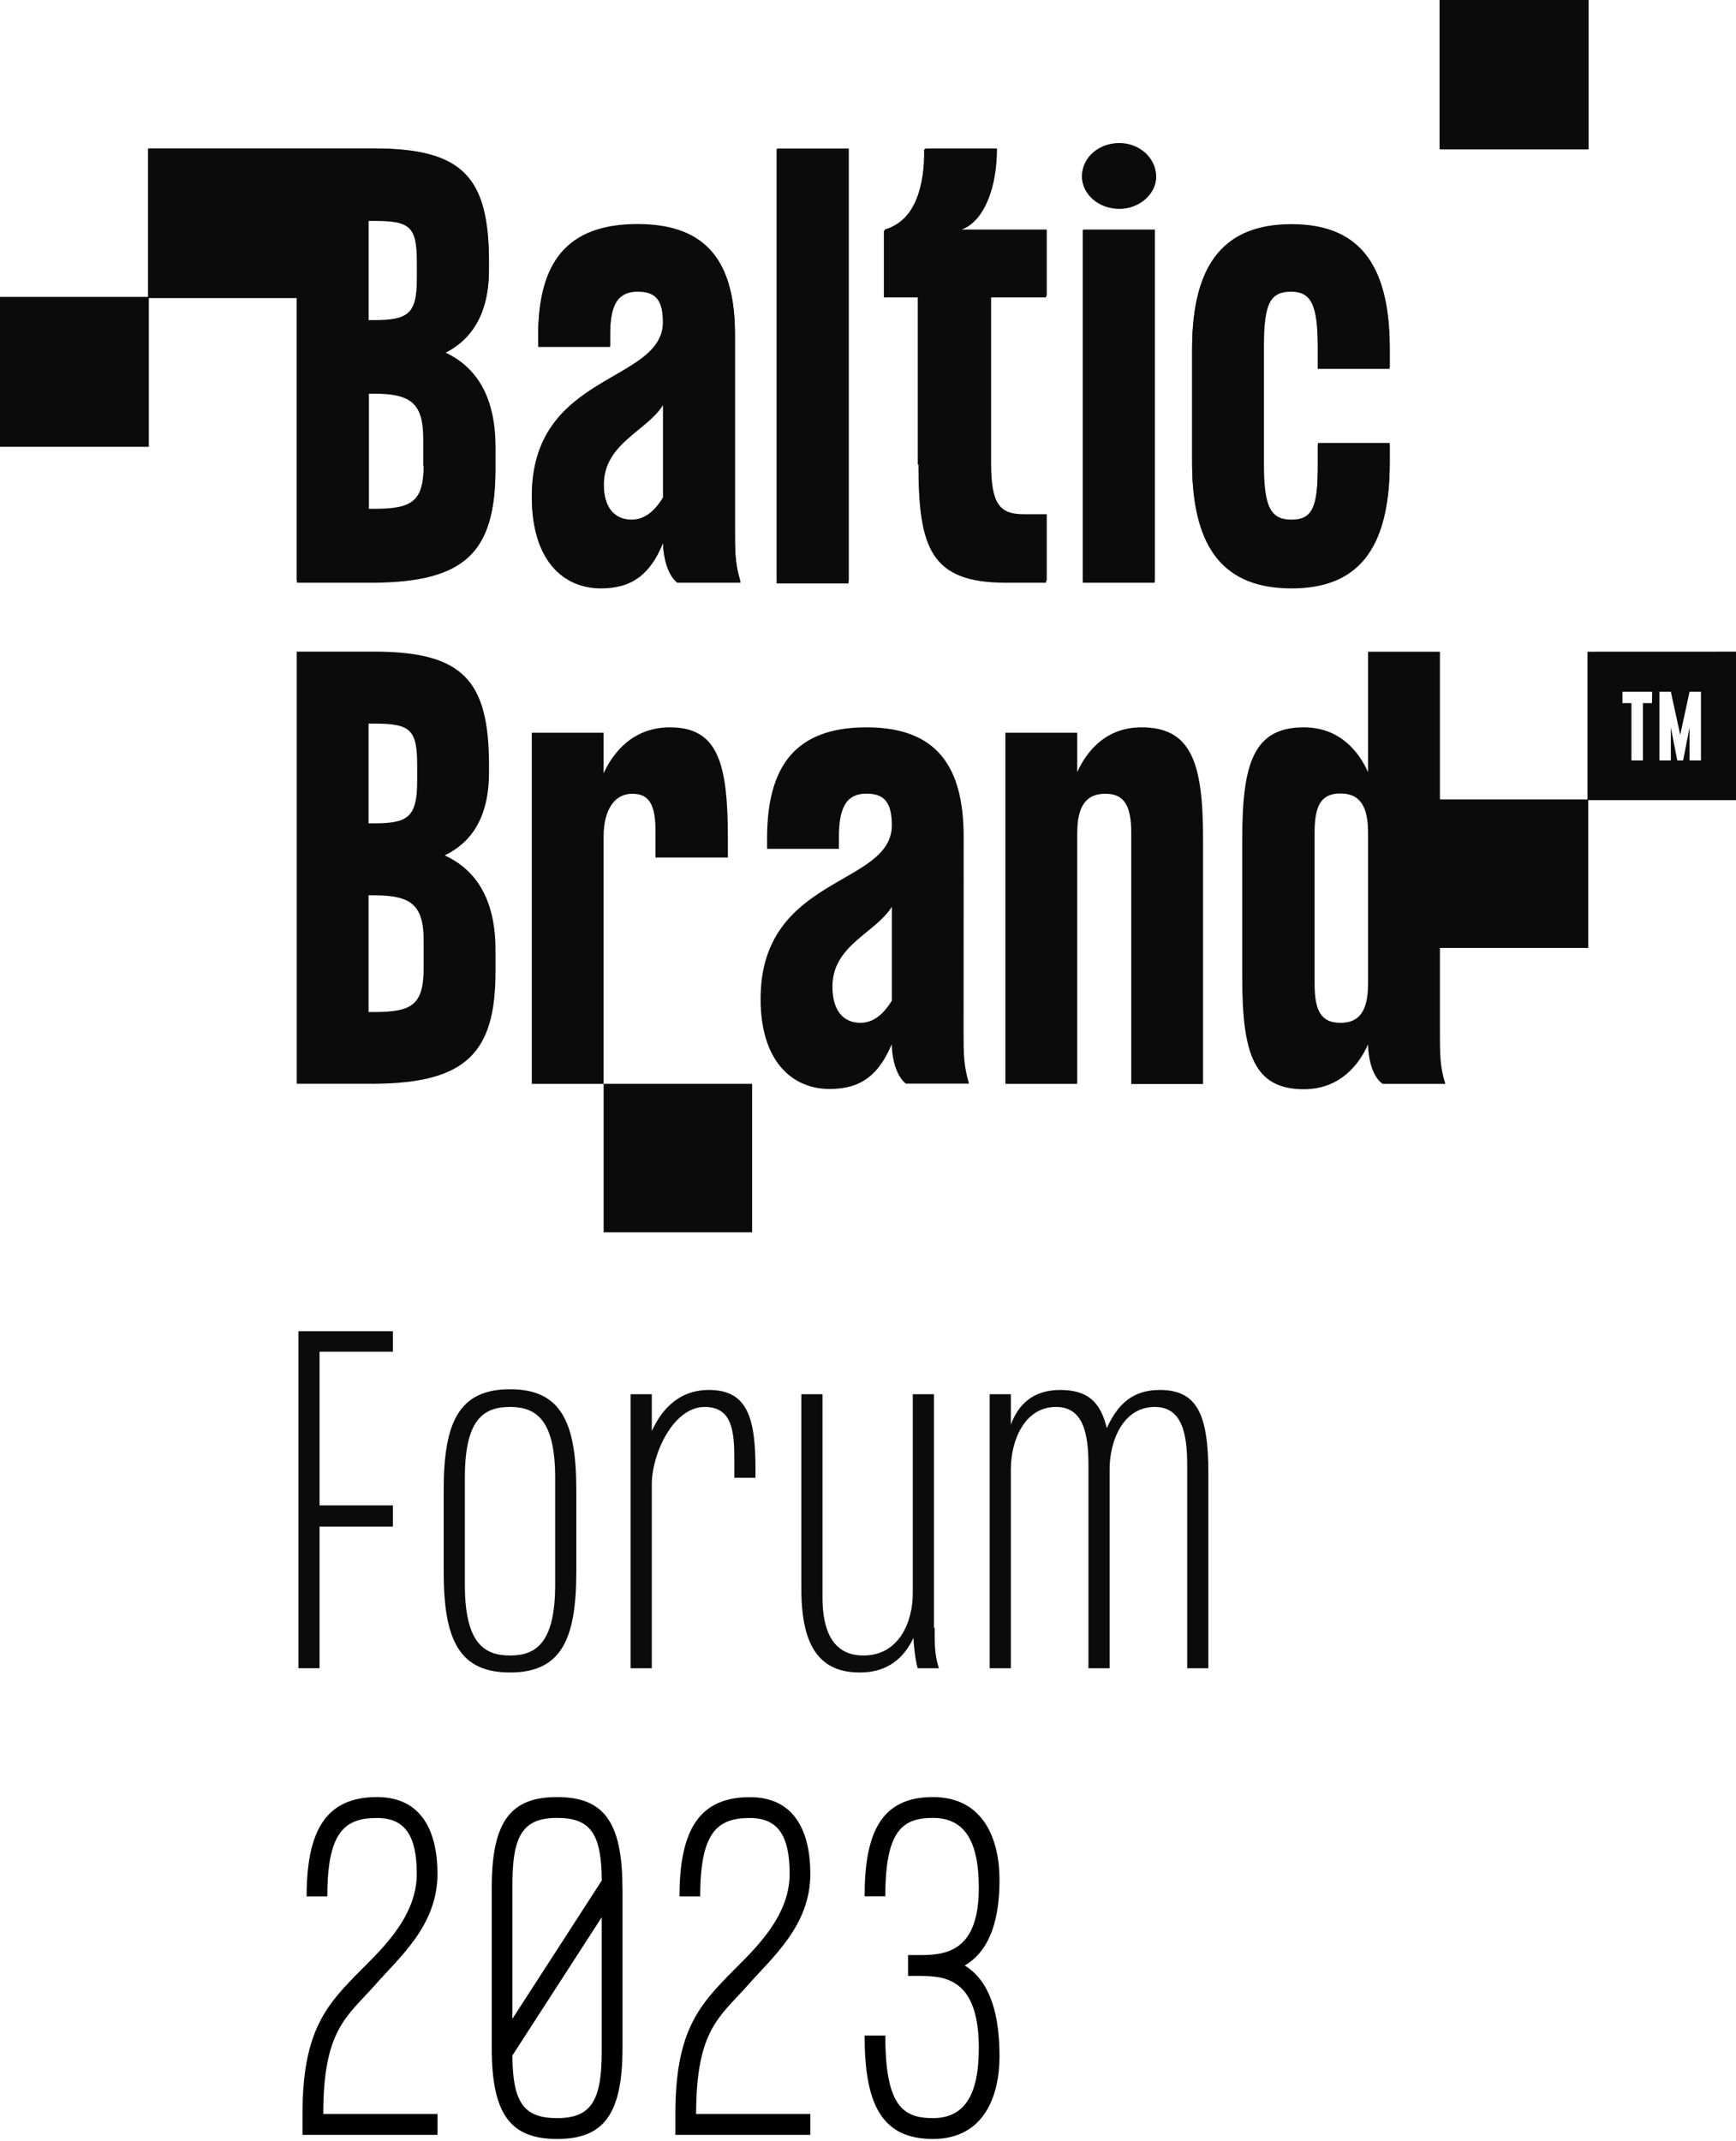
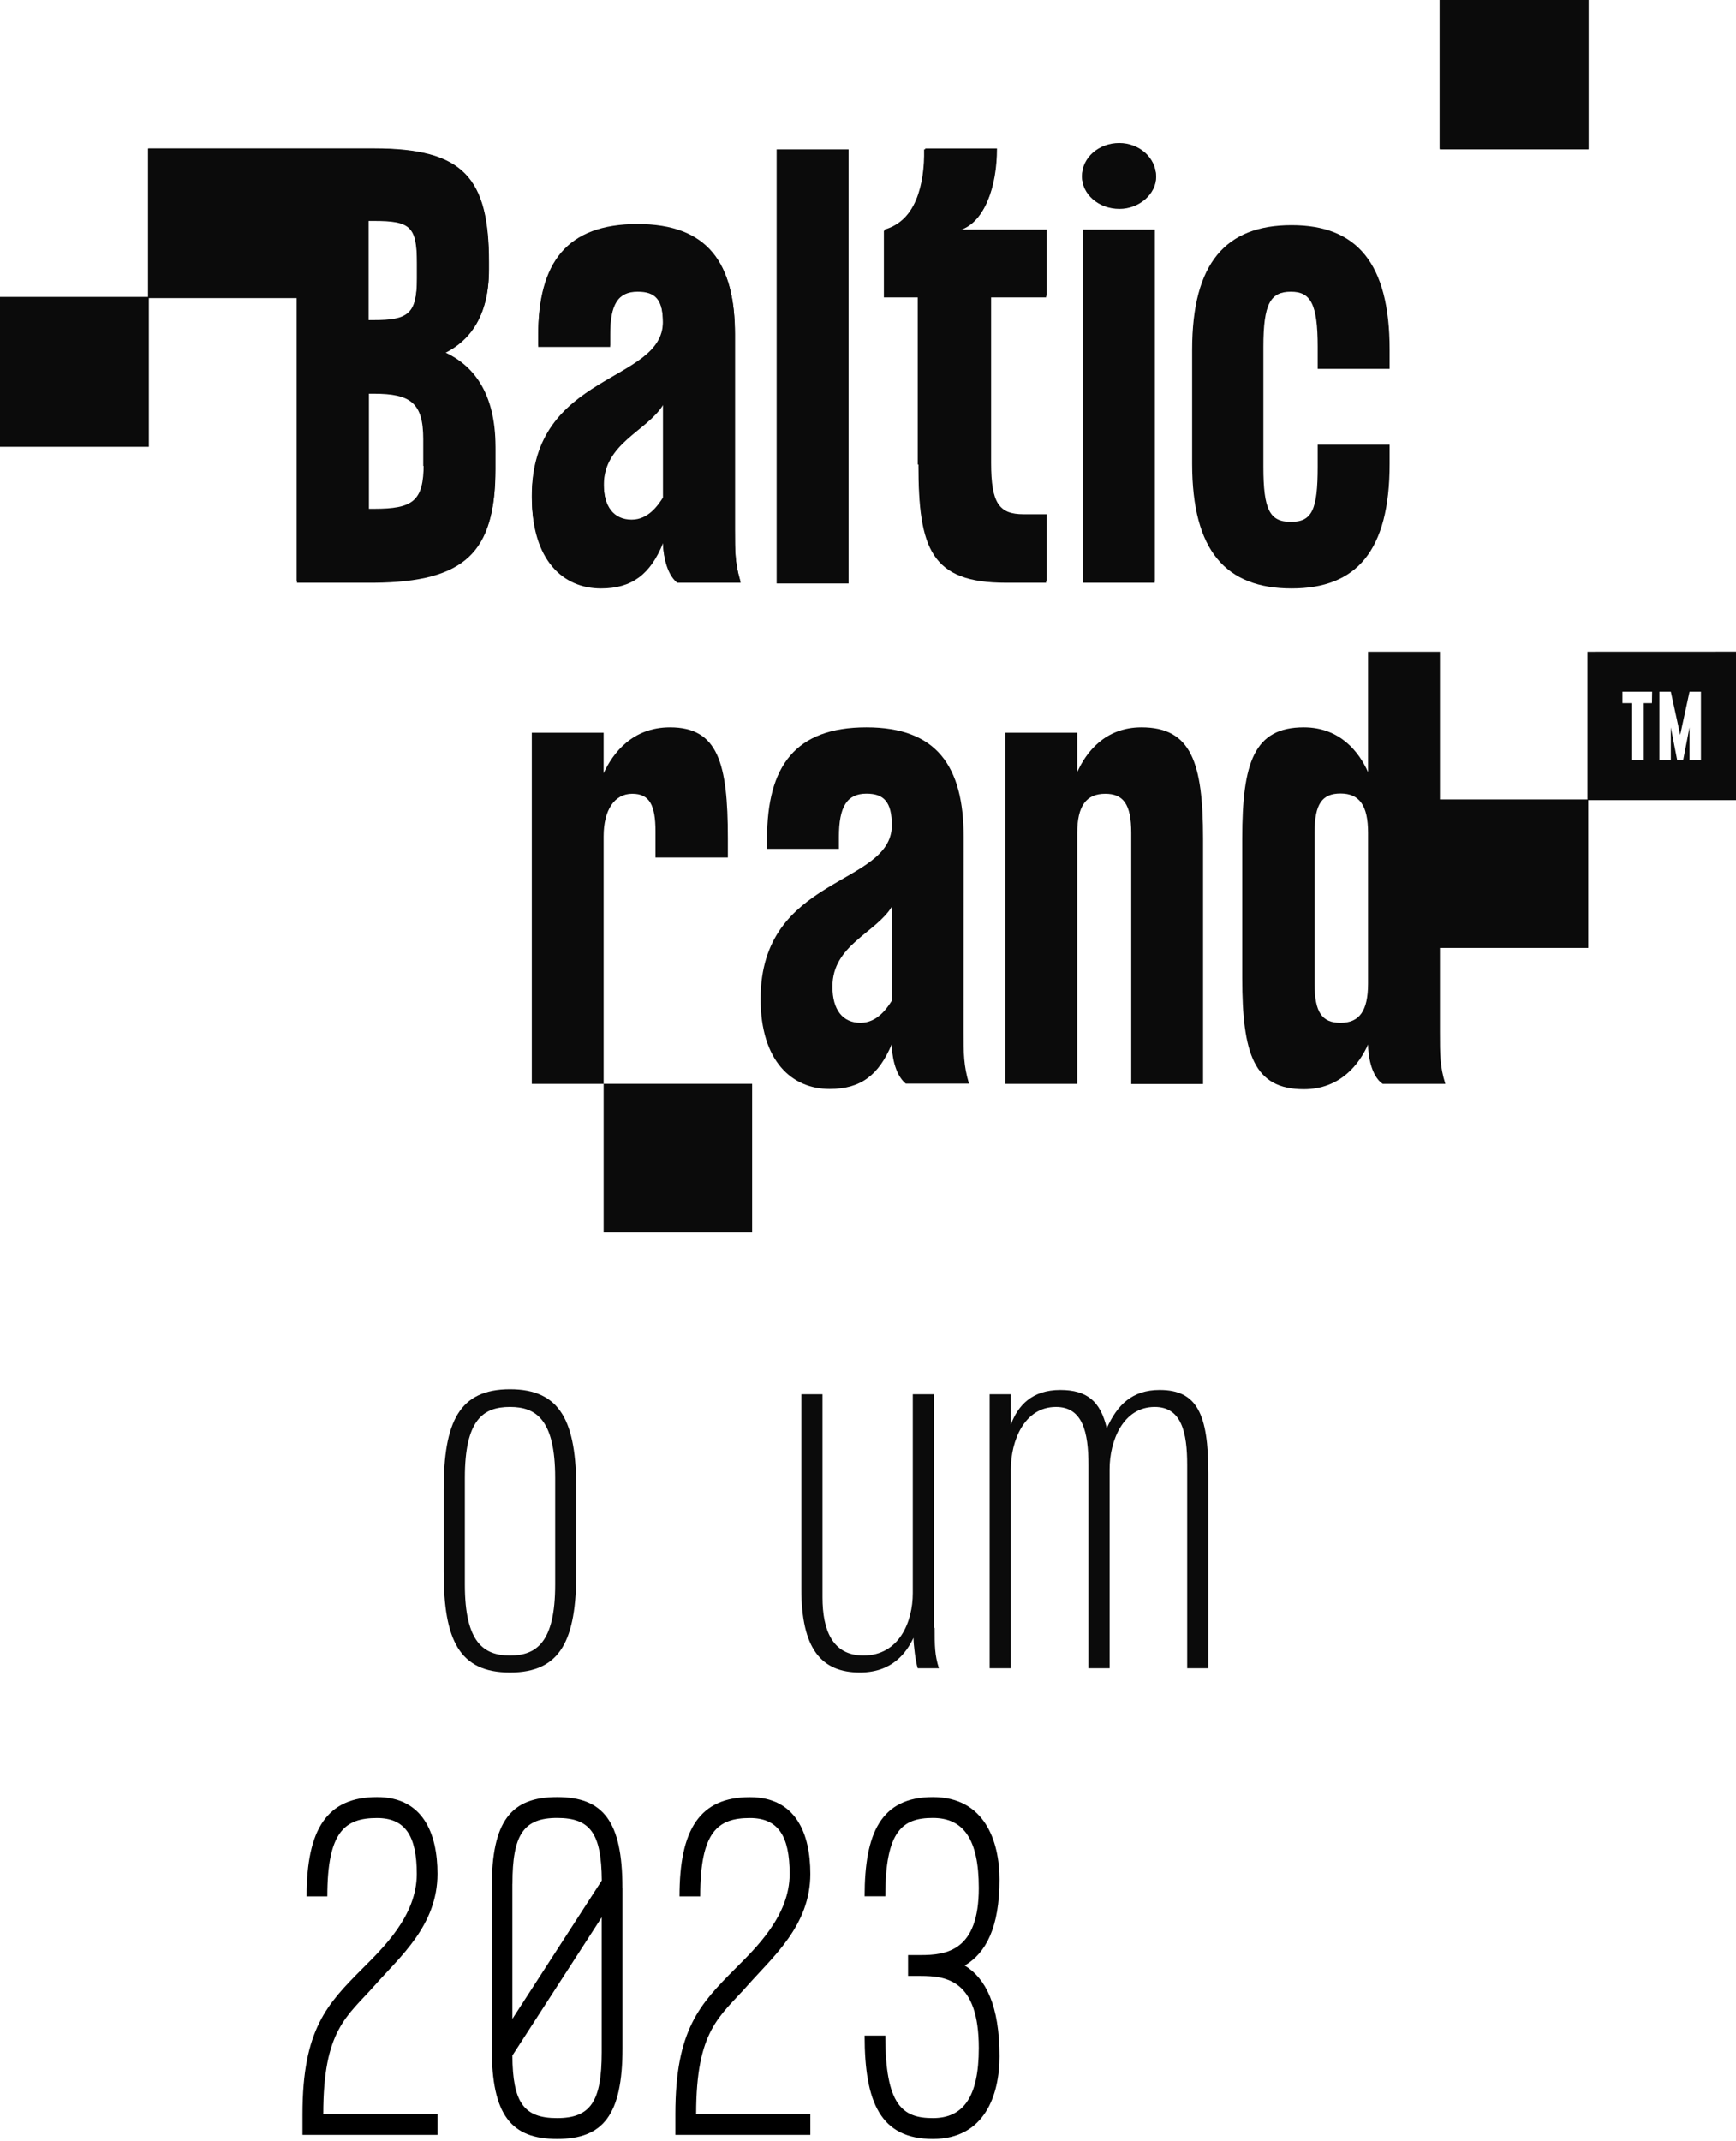
<svg xmlns="http://www.w3.org/2000/svg" width="120" height="148" viewBox="0 0 120 148" fill="none">
  <g clip-path="url(#clip0_2957_1880)">
-     <path d="M27.208 93.43H22.089V104.05H27.16V105.519H22.089V115.307H20.626V92.011H27.16V93.43H27.208Z" fill="#0B0B0B" />
    <path d="M30.67 102.974C30.67 98.276 31.743 96.024 35.254 96.024C38.765 96.024 39.837 98.276 39.837 102.974V108.651C39.837 113.35 38.765 115.601 35.254 115.601C31.743 115.601 30.67 113.35 30.67 108.651V102.974ZM32.133 109.532C32.133 113.546 33.45 114.427 35.254 114.427C37.058 114.427 38.375 113.546 38.375 109.532V102.142C38.375 98.129 37.058 97.248 35.254 97.248C33.401 97.248 32.133 98.129 32.133 102.142V109.532Z" fill="#0B0B0B" />
-     <path d="M52.223 101.555V102.142H50.76V100.968C50.76 99.01 50.662 97.248 48.712 97.248C46.518 97.248 45.055 100.527 45.055 102.583V115.308H43.592V96.367H45.055V98.912C45.64 97.639 46.761 96.073 49.005 96.073C51.686 96.073 52.223 98.031 52.223 101.555Z" fill="#0B0B0B" />
    <path d="M64.608 112.518C64.608 113.741 64.608 114.378 64.9 115.308H63.438C63.291 114.867 63.145 113.693 63.145 113.203C62.657 114.231 61.682 115.601 59.439 115.601C56.757 115.601 55.392 113.937 55.392 109.826V96.367H56.855V110.413C56.855 112.665 57.538 114.427 59.683 114.427C62.17 114.427 63.096 112.077 63.096 110.12V96.367H64.559V112.518H64.608Z" fill="#0B0B0B" />
    <path d="M83.527 101.849V115.308H82.064V101.261C82.064 99.01 81.674 97.248 79.821 97.248C77.627 97.248 76.701 99.597 76.701 101.555V101.849V115.308H75.238V101.261C75.238 99.01 74.847 97.248 72.995 97.248C70.8 97.248 69.874 99.597 69.874 101.555V115.308H68.411V96.367H69.874V98.472C70.362 97.15 71.337 96.073 73.287 96.073C75.14 96.073 76.067 96.856 76.505 98.716C77.237 97.101 78.261 96.073 80.162 96.073C82.747 96.073 83.527 97.737 83.527 101.849Z" fill="#0B0B0B" />
    <path d="M22.34 146.119H30.24V147.56H20.909V146.119C20.909 140.267 22.626 138.51 25.029 136.09C26.46 134.649 28.809 132.43 28.809 129.52C28.809 126.899 28.01 125.659 26.06 125.659C23.83 125.659 22.626 126.611 22.626 131.076H21.195C21.195 126.431 22.599 124.212 26.06 124.212C29.235 124.212 30.24 126.719 30.24 129.515C30.24 133.088 27.637 135.253 25.893 137.238C23.976 139.397 22.346 140.294 22.346 146.114L22.34 146.119Z" fill="black" />
    <path d="M43.03 130.494V141.561C43.03 146.201 41.685 147.843 38.51 147.843C35.335 147.843 33.991 146.201 33.991 141.561V130.494C33.986 125.855 35.33 124.212 38.505 124.212C41.68 124.212 43.024 125.855 43.024 130.494H43.03ZM35.416 130.206V139.544L41.599 129.977C41.572 126.747 40.827 125.653 38.51 125.653C36.194 125.653 35.422 126.806 35.422 130.206H35.416ZM41.599 132.511L35.416 142.078C35.443 145.303 36.188 146.402 38.505 146.402C40.821 146.402 41.593 145.249 41.593 141.85V132.511H41.599Z" fill="black" />
    <path d="M48.115 146.119H56.014V147.56H46.684V146.119C46.684 140.267 48.401 138.51 50.804 136.09C52.235 134.649 54.584 132.43 54.584 129.52C54.584 126.899 53.785 125.659 51.835 125.659C49.605 125.659 48.401 126.611 48.401 131.076H46.97C46.97 126.437 48.374 124.218 51.835 124.218C55.01 124.218 56.014 126.725 56.014 129.52C56.014 133.093 53.412 135.258 51.668 137.243C49.751 139.402 48.12 140.3 48.12 146.119H48.115Z" fill="black" />
    <path d="M69.091 142.138C69.091 144.759 68.092 147.843 64.485 147.843C60.878 147.843 59.766 145.336 59.766 140.697H61.197C61.197 145.537 62.401 146.402 64.485 146.402C66.57 146.402 67.66 144.961 67.66 141.561C67.66 136.862 65.43 136.574 63.627 136.574H62.768V135.133H63.627C65.43 135.133 67.66 134.845 67.66 130.494C67.66 127.095 66.575 125.653 64.485 125.653C62.396 125.653 61.197 126.518 61.197 131.07H59.766C59.766 126.719 60.884 124.212 64.485 124.212C68.087 124.212 69.091 127.296 69.091 129.917C69.091 133.229 68.146 134.992 66.688 135.856C68.146 136.748 69.091 138.625 69.091 142.138Z" fill="black" />
    <path d="M109.809 0H99.52V10.327H109.809V0Z" fill="#0B0B0B" />
    <path d="M30.719 24.422C32.426 23.59 33.791 21.926 33.791 18.647V18.206C33.791 12.333 32.036 10.278 25.843 10.278H21.991H20.528H10.24V20.555H0V30.882H10.289V20.605H20.528V40.279H25.843C32.182 40.23 34.23 38.126 34.23 32.546V31.029C34.23 27.212 32.67 25.352 30.719 24.422ZM25.453 15.27H25.843C28.379 15.27 28.818 15.661 28.818 18.206V19.283C28.818 21.779 28.135 22.22 25.843 22.22H25.453V15.27ZM29.305 32.204C29.305 34.798 28.574 35.336 25.892 35.336H25.502V27.212H25.843C28.379 27.212 29.256 27.848 29.256 30.344V32.204H29.305Z" fill="#0B0B0B" />
    <path d="M36.766 34.406C36.766 38.713 38.911 40.671 41.544 40.671C43.69 40.671 44.957 39.692 45.835 37.538C45.835 38.224 46.03 39.643 46.81 40.279H51.199C50.809 39.007 50.809 38.175 50.809 36.657V23.149C50.809 18.255 48.956 15.563 44.08 15.563C39.155 15.563 37.204 18.255 37.204 23.296V23.982H42.178V23.149C42.178 21.045 42.714 20.164 44.08 20.164C45.299 20.164 45.835 20.702 45.835 22.366C45.786 26.624 36.766 25.792 36.766 34.406ZM45.835 27.995V34.504C45.494 35.042 44.811 36.021 43.69 36.021C42.471 36.021 41.739 35.14 41.739 33.525C41.739 30.638 44.714 29.806 45.835 27.995Z" fill="#0B0B0B" />
    <path d="M58.659 10.327H53.685V40.328H58.659V10.327Z" fill="#0B0B0B" />
    <path d="M63.486 32.106C63.486 37.93 64.364 40.279 69.533 40.279H72.312V35.679H70.703C69.045 35.679 68.46 34.944 68.46 32.106V20.556H72.312V15.955H66.217C68.07 15.466 68.85 12.97 68.85 10.327H63.877C63.925 12.725 63.291 15.319 61.097 15.955V20.556H63.438V32.106H63.486Z" fill="#0B0B0B" />
    <path d="M77.383 14.439C78.748 14.439 79.919 13.411 79.919 12.236C79.919 10.963 78.748 9.935 77.383 9.935C75.969 9.935 74.799 10.963 74.799 12.236C74.799 13.411 75.92 14.439 77.383 14.439Z" fill="#0B0B0B" />
    <path d="M79.821 15.906H74.848V40.279H79.821V15.906Z" fill="#0B0B0B" />
    <path d="M96.058 32.057V30.735H91.085V32.253C91.085 35.238 90.695 36.07 89.232 36.07C87.769 36.07 87.33 35.238 87.33 32.253V23.982C87.33 20.996 87.818 20.164 89.232 20.164C90.597 20.164 91.085 20.996 91.085 23.982V25.499H96.058V24.177C96.058 18.157 93.767 15.563 89.281 15.563C84.746 15.563 82.406 18.157 82.406 24.177V32.057C82.406 38.077 84.746 40.671 89.281 40.671C93.767 40.671 96.058 38.077 96.058 32.057Z" fill="#0B0B0B" />
    <g clip-path="url(#clip1_2957_1880)">
      <path d="M36.76 34.272C36.76 38.566 38.925 40.498 41.534 40.498C43.699 40.498 44.931 39.527 45.826 37.4C45.826 38.072 46.013 39.492 46.797 40.124H51.166C50.792 38.856 50.792 38.035 50.792 36.54V23.062C50.792 18.173 48.924 15.485 44.072 15.485C39.143 15.485 37.202 18.183 37.202 23.164V23.874H42.167V23.044C42.167 20.954 42.727 20.057 44.072 20.057C45.267 20.057 45.826 20.617 45.826 22.261C45.795 26.506 36.76 25.723 36.76 34.272ZM45.832 27.888V34.384C45.496 34.907 44.825 35.916 43.667 35.916C42.434 35.916 41.725 35.019 41.725 33.413C41.725 30.538 44.713 29.716 45.832 27.888Z" fill="#0B0B0B" />
      <path d="M79.832 15.867H74.865V40.135H79.832V15.867Z" fill="#0B0B0B" />
      <path d="M63.509 31.995C63.509 37.819 64.366 40.133 69.556 40.133H72.356V35.542H70.752C69.071 35.542 68.51 34.795 68.51 31.995V20.458H72.356V15.865H66.267C68.095 15.381 68.917 12.878 68.917 10.261H63.953C63.988 12.65 63.355 15.227 61.151 15.865V20.458H63.504L63.509 31.995Z" fill="#0B0B0B" />
      <path d="M109.787 0H99.522V10.265H109.787V0Z" fill="#0B0B0B" />
      <path d="M77.366 14.372C78.749 14.372 79.905 13.364 79.905 12.168C79.905 10.9 78.749 9.885 77.366 9.885C75.949 9.885 74.791 10.894 74.791 12.168C74.791 13.364 75.949 14.372 77.366 14.372Z" fill="#0B0B0B" />
-       <path d="M58.671 10.265H53.704V40.133H58.671V10.265Z" fill="#0B0B0B" />
      <path d="M78.904 50.273C76.366 50.273 75.061 52.027 74.463 53.372V50.647H69.496V74.915H74.463V57.591C74.463 55.686 75.096 54.864 76.403 54.864C77.636 54.864 78.197 55.574 78.197 57.562V74.924H83.161V57.971C83.161 52.7 82.339 50.273 78.904 50.273Z" fill="#0B0B0B" />
-       <path d="M96.068 31.92V30.613H91.104V32.107C91.104 35.094 90.689 35.916 89.273 35.916C87.858 35.916 87.37 35.085 87.37 32.107V23.892C87.37 20.906 87.853 20.084 89.273 20.084C90.655 20.084 91.104 20.914 91.104 23.892V25.387H96.068V24.079C96.068 18.061 93.785 15.493 89.273 15.493C84.761 15.493 82.403 18.069 82.403 24.079V31.92C82.403 37.939 84.755 40.506 89.273 40.506C93.791 40.506 96.068 37.931 96.068 31.92Z" fill="#0B0B0B" />
      <path d="M109.735 45.045V55.259H99.534V45.045H94.567V53.372C93.97 52.027 92.664 50.273 90.124 50.273C86.689 50.273 85.869 52.7 85.869 57.963V67.597C85.869 72.861 86.689 75.287 90.124 75.287C92.664 75.287 93.97 73.533 94.567 72.188C94.567 72.861 94.754 74.355 95.576 74.915H99.908C99.534 73.72 99.534 72.898 99.534 71.331V65.52H109.787V55.306H120V45.041L109.735 45.045ZM94.567 67.971C94.567 69.874 93.97 70.696 92.664 70.696C91.394 70.696 90.871 69.986 90.871 67.998V57.544C90.871 55.564 91.394 54.846 92.664 54.846C93.97 54.846 94.567 55.676 94.567 57.573V67.971ZM114.191 48.599H113.568V52.559H112.773V48.599H112.151V47.81H114.203L114.191 48.599ZM117.578 52.559H116.789V50.276L116.345 52.559H115.94L115.496 50.276V52.559H114.706V47.81H115.496L116.144 50.794L116.789 47.81H117.578V52.559Z" fill="#0B0B0B" />
-       <path d="M30.741 59.123C32.458 58.293 33.803 56.66 33.803 53.374V52.926C33.803 47.065 32.047 45.039 25.85 45.039H20.512V74.909H25.85C32.198 74.872 34.251 72.779 34.251 67.18V65.648C34.251 61.883 32.682 60.018 30.741 59.123ZM25.476 50.014H25.85C28.39 50.014 28.836 50.429 28.836 52.92V54.003C28.836 56.504 28.166 56.909 25.85 56.909H25.476V50.014ZM29.285 66.852C29.285 69.428 28.537 69.951 25.85 69.951H25.476V61.883H25.85C28.39 61.883 29.285 62.519 29.285 65.019V66.852Z" fill="#0B0B0B" />
      <path d="M66.613 57.851C66.613 52.961 64.746 50.273 59.893 50.273C54.966 50.273 53.023 52.971 53.023 57.963V58.673H57.99V57.843C57.99 55.753 58.55 54.856 59.893 54.856C61.089 54.856 61.649 55.416 61.649 57.06C61.612 61.277 52.575 60.495 52.575 69.044C52.575 73.338 54.742 75.27 57.349 75.27C59.513 75.27 60.746 74.301 61.643 72.171C61.643 72.844 61.83 74.263 62.612 74.899H66.981C66.607 73.628 66.607 72.806 66.607 71.314L66.613 57.851ZM61.649 69.164C61.313 69.687 60.64 70.696 59.482 70.696C58.252 70.696 57.542 69.799 57.542 68.193C57.542 65.318 60.528 64.499 61.649 62.668V69.164Z" fill="#0B0B0B" />
      <path d="M30.741 24.341C32.458 23.511 33.803 21.877 33.803 18.592V18.143C33.803 12.28 32.047 10.257 25.85 10.257H10.246V20.52H0V30.785H10.265V20.539H20.512V40.141H25.85C32.198 40.104 34.251 38.014 34.251 32.414V30.883C34.251 27.103 32.682 25.237 30.741 24.341ZM25.476 15.232H25.85C28.39 15.232 28.836 15.647 28.836 18.137V19.219C28.836 21.722 28.166 22.124 25.85 22.124H25.476V15.232ZM29.285 32.07C29.285 34.645 28.537 35.168 25.85 35.168H25.476V27.103H25.85C28.39 27.103 29.285 27.738 29.285 30.239V32.07Z" fill="#0B0B0B" />
      <path d="M41.725 57.816C41.725 55.985 42.472 54.864 43.705 54.864C44.9 54.864 45.311 55.649 45.311 57.479V59.27H50.313V57.926C50.313 52.774 49.64 50.273 46.318 50.273C43.705 50.273 42.36 52.065 41.725 53.447V50.647H36.76V74.915H41.725V85.176H51.99V74.911H41.725V57.816Z" fill="#0B0B0B" />
    </g>
  </g>
  <defs>
    <clipPath id="clip0_2957_1880">
      <rect width="120" height="148" fill="white" />
    </clipPath>
    <clipPath id="clip1_2957_1880">
      <rect width="120" height="85.176" fill="white" />
    </clipPath>
  </defs>
</svg>